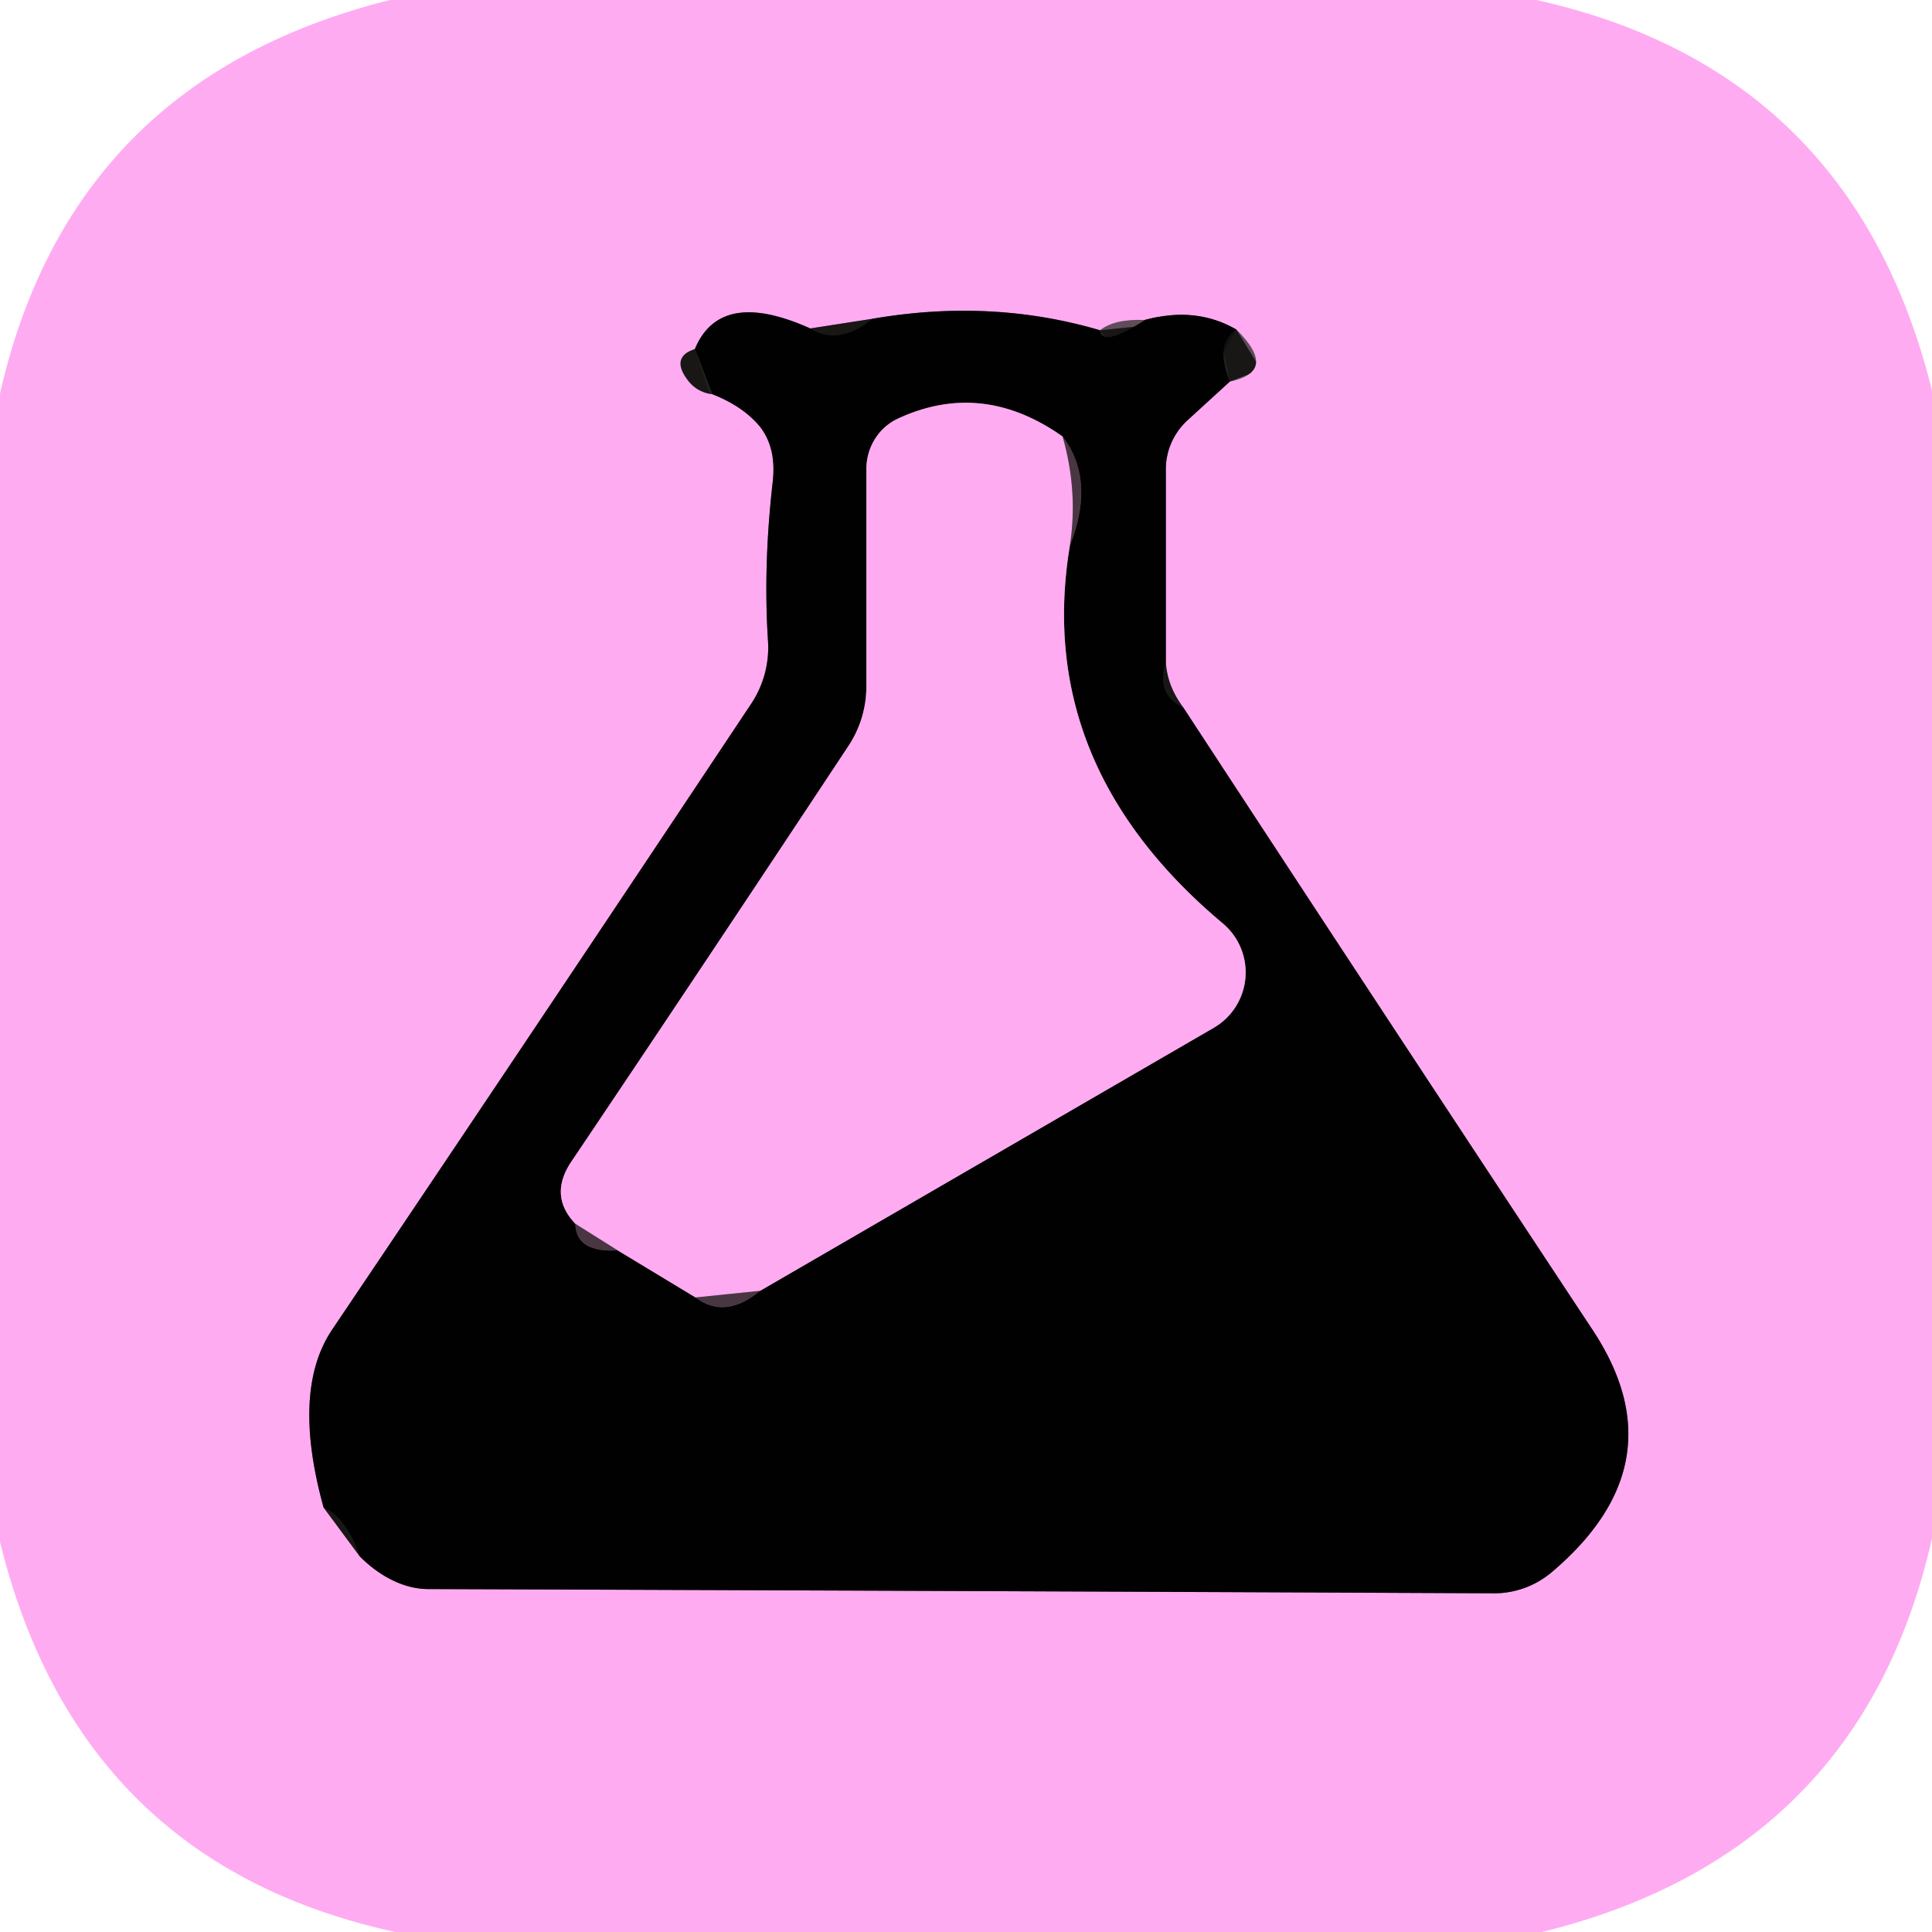
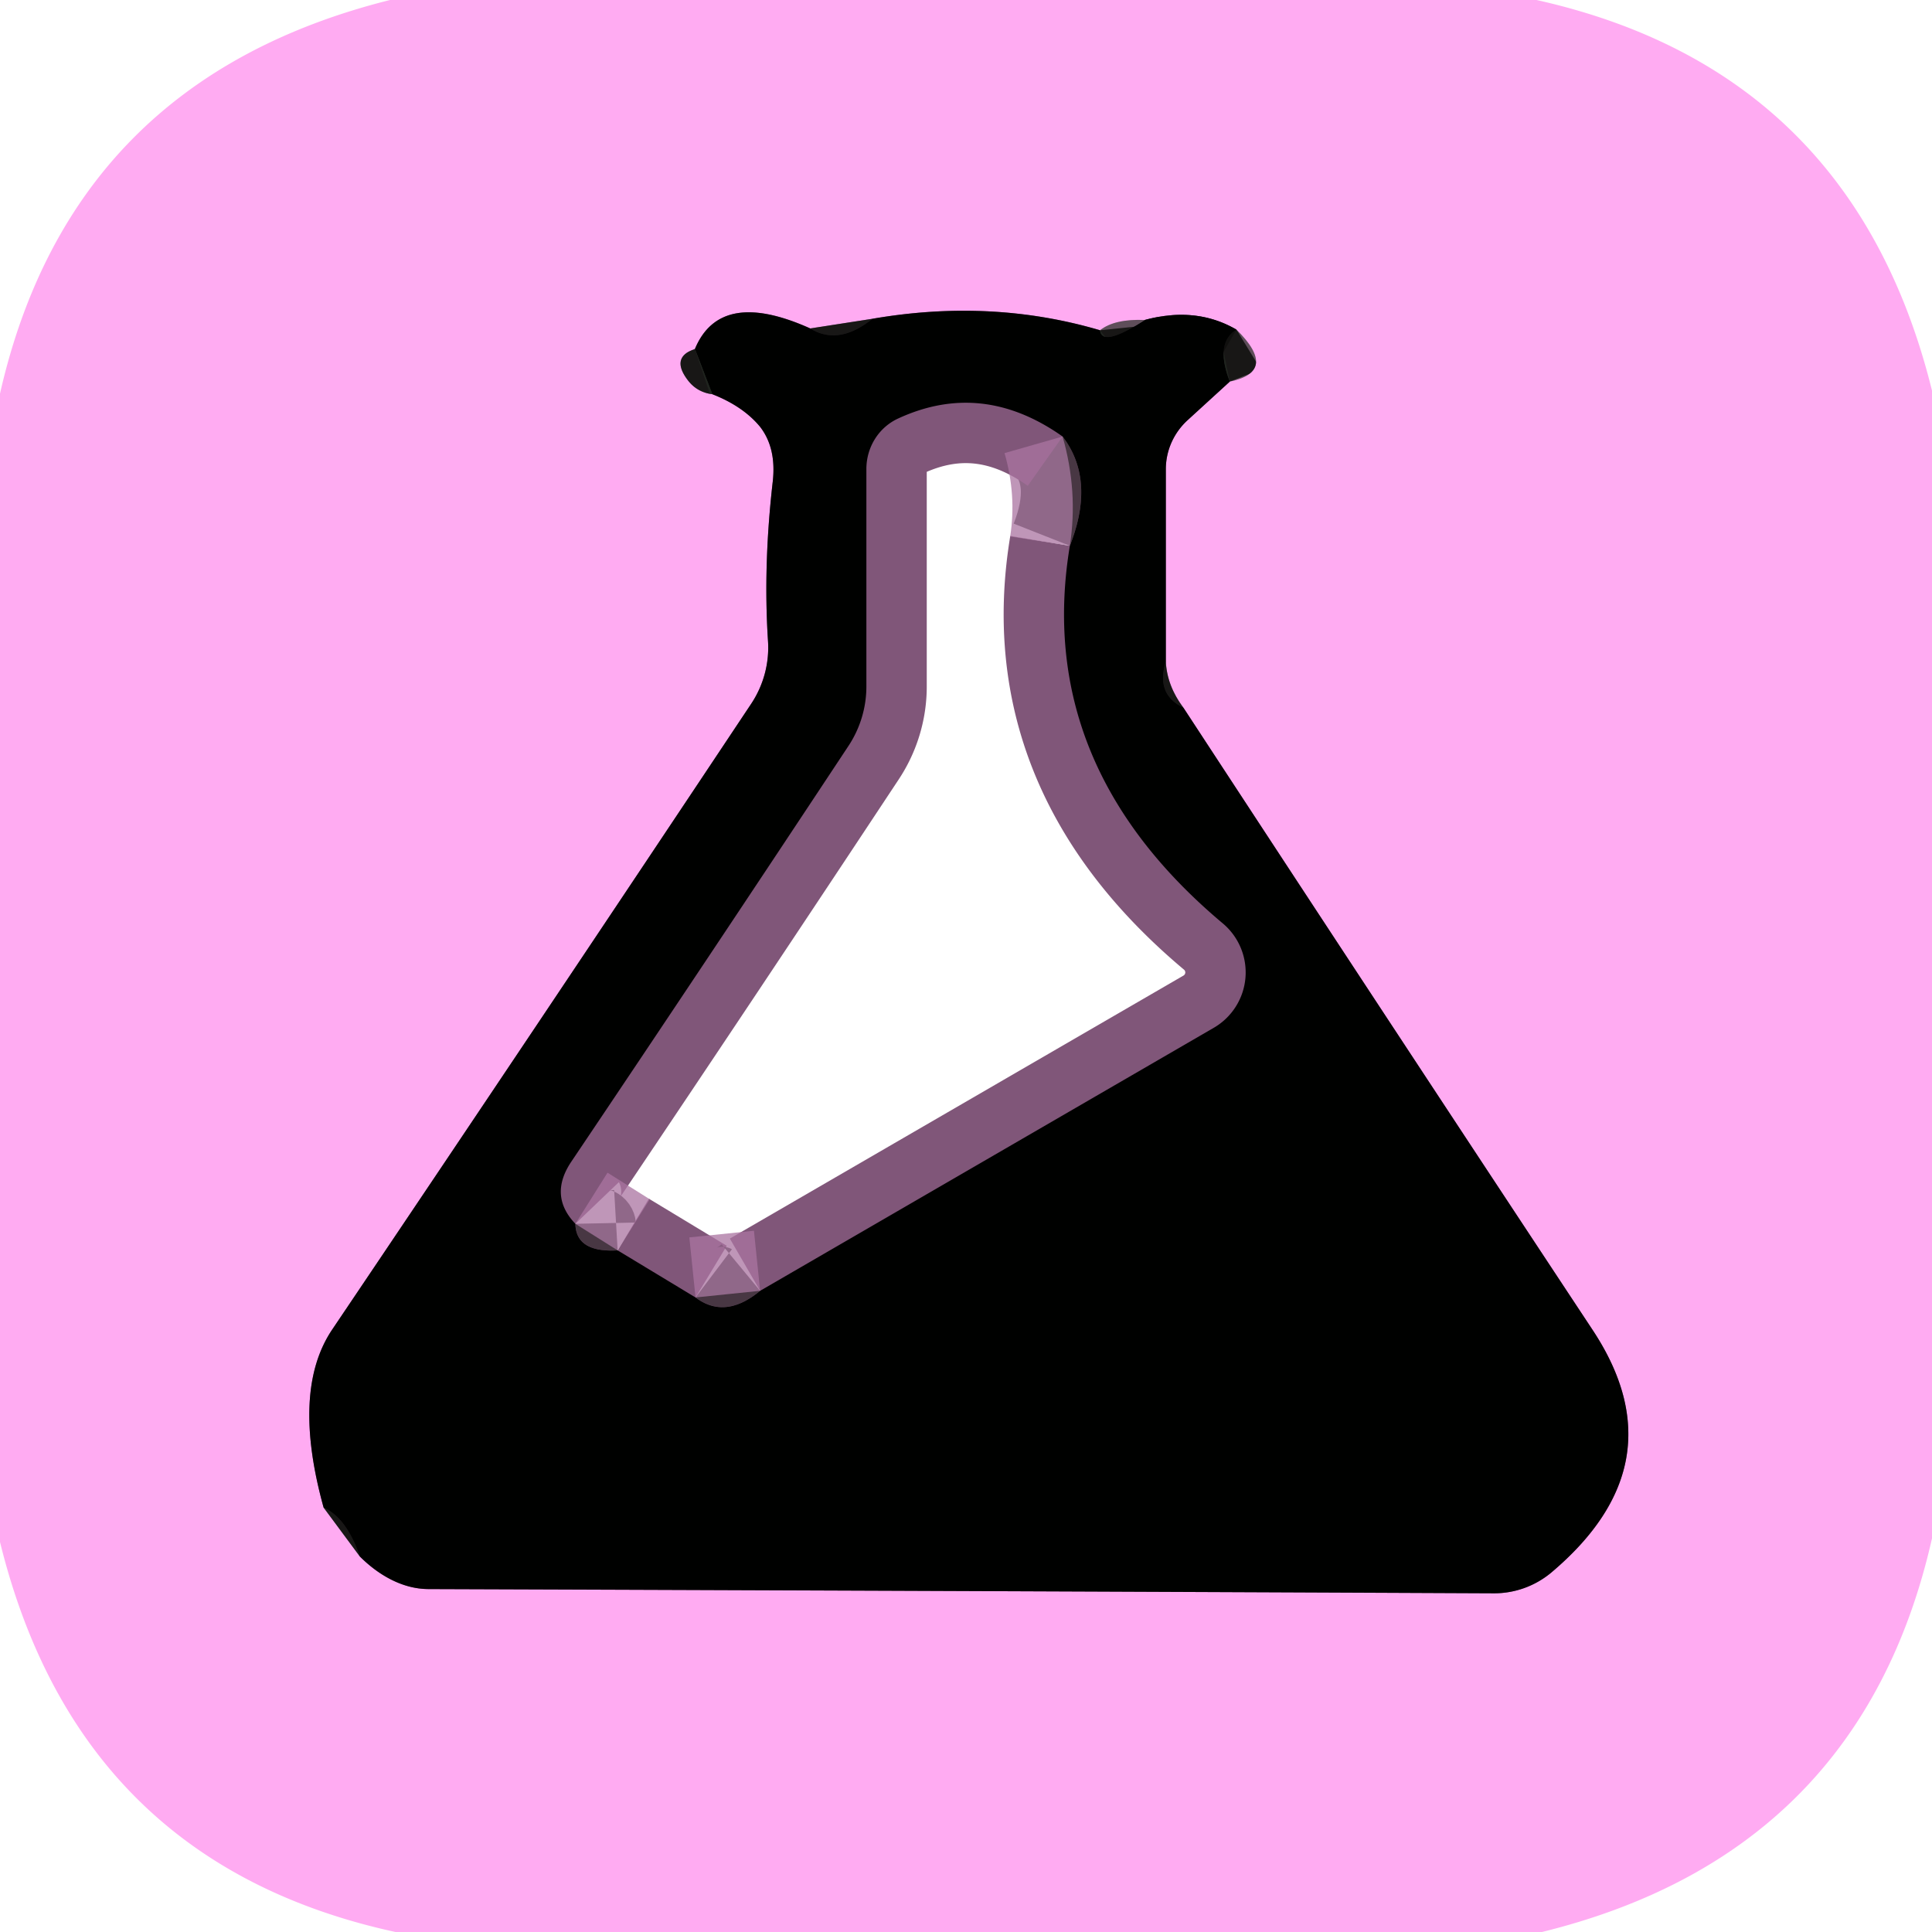
<svg xmlns="http://www.w3.org/2000/svg" version="1.1" viewBox="0.00 0.00 32.00 32.00">
  <g stroke-width="2.00" fill="none" stroke-linecap="butt">
    <path stroke="#aa74a1" stroke-opacity="0.757" vector-effect="non-scaling-stroke" d="   M 11.51 5.78   Q 11.09 5.92 11.41 6.32   Q 11.56 6.50 11.80 6.53" />
    <path stroke="#805679" vector-effect="non-scaling-stroke" d="   M 11.80 6.53   Q 12.31 6.73 12.59 7.07   Q 12.86 7.42 12.80 7.97   Q 12.64 9.36 12.72 10.61   A 1.69 1.67 -30.5 0 1 12.44 11.66   Q 8.94 16.92 5.51 22.01   Q 4.82 23.02 5.36 24.97" />
    <path stroke="#aa74a1" stroke-opacity="0.757" vector-effect="non-scaling-stroke" d="   M 5.36 24.97   L 5.96 25.78" />
    <path stroke="#805679" vector-effect="non-scaling-stroke" d="   M 5.96 25.78   C 6.26 26.08 6.66 26.32 7.10 26.32   Q 15.87 26.35 24.75 26.39   A 1.48 1.47 -64.7 0 0 25.69 26.05   Q 27.84 24.24 26.38 22.03   Q 22.97 16.87 19.60 11.72" />
    <path stroke="#aa74a1" stroke-opacity="0.757" vector-effect="non-scaling-stroke" d="   M 19.60 11.72   Q 19.33 11.36 19.31 10.96" />
    <path stroke="#805679" vector-effect="non-scaling-stroke" d="   M 19.31 10.96   L 19.31 7.77   A 1.11 1.09 -21.7 0 1 19.67 6.96   L 20.37 6.32" />
    <path stroke="#aa74a1" stroke-opacity="0.757" vector-effect="non-scaling-stroke" d="   M 20.37 6.32   Q 21.18 6.15 20.48 5.46" />
    <path stroke="#805679" vector-effect="non-scaling-stroke" d="   M 20.48 5.46   Q 19.81 5.07 18.96 5.30" />
    <path stroke="#aa74a1" stroke-opacity="0.757" vector-effect="non-scaling-stroke" d="   M 18.96 5.30   Q 18.46 5.28 18.22 5.47" />
    <path stroke="#805679" vector-effect="non-scaling-stroke" d="   M 18.22 5.47   Q 16.42 4.94 14.45 5.28" />
    <path stroke="#aa74a1" stroke-opacity="0.757" vector-effect="non-scaling-stroke" d="   M 14.45 5.28   L 13.42 5.44" />
    <path stroke="#805679" vector-effect="non-scaling-stroke" d="   M 13.42 5.44   Q 11.93 4.77 11.51 5.78" />
    <path stroke="#010400" stroke-opacity="0.757" vector-effect="non-scaling-stroke" d="   M 13.42 5.44   Q 13.89 5.73 14.45 5.28" />
    <path stroke="#010400" stroke-opacity="0.757" vector-effect="non-scaling-stroke" d="   M 18.22 5.47   Q 18.25 5.76 18.96 5.30" />
    <path stroke="#010400" stroke-opacity="0.757" vector-effect="non-scaling-stroke" d="   M 20.48 5.46   Q 20.12 5.68 20.37 6.32" />
    <path stroke="#010400" stroke-opacity="0.757" vector-effect="non-scaling-stroke" d="   M 19.31 10.96   Q 19.14 11.50 19.60 11.72" />
    <path stroke="#010400" stroke-opacity="0.757" vector-effect="non-scaling-stroke" d="   M 5.96 25.78   Q 5.74 25.14 5.36 24.97" />
    <path stroke="#010400" stroke-opacity="0.757" vector-effect="non-scaling-stroke" d="   M 11.80 6.53   L 11.51 5.78" />
    <path stroke="#010400" stroke-opacity="0.757" vector-effect="non-scaling-stroke" d="   M 9.53 20.27   Q 9.54 20.75 10.23 20.71" />
    <path stroke="#805679" vector-effect="non-scaling-stroke" d="   M 10.23 20.71   L 11.52 21.49" />
    <path stroke="#010400" stroke-opacity="0.757" vector-effect="non-scaling-stroke" d="   M 11.52 21.49   Q 12.01 21.86 12.59 21.38" />
    <path stroke="#805679" vector-effect="non-scaling-stroke" d="   M 12.59 21.38   L 20.11 17.02   A 1.06 1.06 0.0 0 0 20.26 15.30   Q 17.12 12.67 17.72 9.04" />
    <path stroke="#010400" stroke-opacity="0.757" vector-effect="non-scaling-stroke" d="   M 17.72 9.04   Q 18.15 7.95 17.60 7.23" />
    <path stroke="#805679" vector-effect="non-scaling-stroke" d="   M 17.60 7.23   Q 16.27 6.29 14.88 6.93   A 0.93 0.90 78.2 0 0 14.35 7.77   L 14.35 11.37   A 1.79 1.78 -28.2 0 1 14.05 12.36   Q 11.67 15.96 9.47 19.23   Q 9.08 19.80 9.53 20.27" />
    <path stroke="#aa74a1" stroke-opacity="0.757" vector-effect="non-scaling-stroke" d="   M 17.60 7.23   Q 17.86 8.14 17.72 9.04" />
    <path stroke="#aa74a1" stroke-opacity="0.757" vector-effect="non-scaling-stroke" d="   M 12.59 21.38   L 11.52 21.49" />
    <path stroke="#aa74a1" stroke-opacity="0.757" vector-effect="non-scaling-stroke" d="   M 10.23 20.71   L 9.53 20.27" />
  </g>
  <path fill="#ffabf2" d="   M 25.45 0.00   Q 30.69 1.17 32.00 6.47   L 32.00 25.48   Q 30.82 30.70 25.54 32.00   L 6.55 32.00   Q 1.31 30.86 0.00 25.54   L 0.00 6.52   Q 1.18 1.32 6.46 0.00   L 25.45 0.00   Z   M 11.51 5.78   Q 11.09 5.92 11.41 6.32   Q 11.56 6.50 11.80 6.53   Q 12.31 6.73 12.59 7.07   Q 12.86 7.42 12.80 7.97   Q 12.64 9.36 12.72 10.61   A 1.69 1.67 -30.5 0 1 12.44 11.66   Q 8.94 16.92 5.51 22.01   Q 4.82 23.02 5.36 24.97   L 5.96 25.78   C 6.26 26.08 6.66 26.32 7.10 26.32   Q 15.87 26.35 24.75 26.39   A 1.48 1.47 -64.7 0 0 25.69 26.05   Q 27.84 24.24 26.38 22.03   Q 22.97 16.87 19.60 11.72   Q 19.33 11.36 19.31 10.96   L 19.31 7.77   A 1.11 1.09 -21.7 0 1 19.67 6.96   L 20.37 6.32   Q 21.18 6.15 20.48 5.46   Q 19.81 5.07 18.96 5.30   Q 18.46 5.28 18.22 5.47   Q 16.42 4.94 14.45 5.28   L 13.42 5.44   Q 11.93 4.77 11.51 5.78   Z" />
  <path fill="#000100" d="   M 13.42 5.44   Q 13.89 5.73 14.45 5.28   Q 16.42 4.94 18.22 5.47   Q 18.25 5.76 18.96 5.30   Q 19.81 5.07 20.48 5.46   Q 20.12 5.68 20.37 6.32   L 19.67 6.96   A 1.11 1.09 -21.7 0 0 19.31 7.77   L 19.31 10.96   Q 19.14 11.50 19.60 11.72   Q 22.97 16.87 26.38 22.03   Q 27.84 24.24 25.69 26.05   A 1.48 1.47 -64.7 0 1 24.75 26.39   Q 15.87 26.35 7.10 26.32   C 6.66 26.32 6.26 26.08 5.96 25.78   Q 5.74 25.14 5.36 24.97   Q 4.82 23.02 5.51 22.01   Q 8.94 16.92 12.44 11.66   A 1.69 1.67 -30.5 0 0 12.72 10.61   Q 12.64 9.36 12.80 7.97   Q 12.86 7.42 12.59 7.07   Q 12.31 6.73 11.80 6.53   L 11.51 5.78   Q 11.93 4.77 13.42 5.44   Z   M 9.53 20.27   Q 9.54 20.75 10.23 20.71   L 11.52 21.49   Q 12.01 21.86 12.59 21.38   L 20.11 17.02   A 1.06 1.06 0.0 0 0 20.26 15.30   Q 17.12 12.67 17.72 9.04   Q 18.15 7.95 17.60 7.23   Q 16.27 6.29 14.88 6.93   A 0.93 0.90 78.2 0 0 14.35 7.77   L 14.35 11.37   A 1.79 1.78 -28.2 0 1 14.05 12.36   Q 11.67 15.96 9.47 19.23   Q 9.08 19.80 9.53 20.27   Z" />
  <path fill="#030901" fill-opacity="0.510" d="   M 14.45 5.28   Q 13.89 5.73 13.42 5.44   L 14.45 5.28   Z" />
  <path fill="#030901" fill-opacity="0.510" d="   M 18.96 5.30   Q 18.25 5.76 18.22 5.47   Q 18.46 5.28 18.96 5.30   Z" />
  <path fill="#030901" fill-opacity="0.510" d="   M 20.48 5.46   Q 21.18 6.15 20.37 6.32   Q 20.12 5.68 20.48 5.46   Z" />
  <path fill="#030901" fill-opacity="0.510" d="   M 11.80 6.53   Q 11.56 6.50 11.41 6.32   Q 11.09 5.92 11.51 5.78   L 11.80 6.53   Z" />
-   <path fill="#ffabf2" d="   M 17.60 7.23   Q 17.86 8.14 17.72 9.04   Q 17.12 12.67 20.26 15.30   A 1.06 1.06 0.0 0 1 20.11 17.02   L 12.59 21.38   L 11.52 21.49   L 10.23 20.71   L 9.53 20.27   Q 9.08 19.80 9.47 19.23   Q 11.67 15.96 14.05 12.36   A 1.79 1.78 -28.2 0 0 14.35 11.37   L 14.35 7.77   A 0.93 0.90 78.2 0 1 14.88 6.93   Q 16.27 6.29 17.60 7.23   Z" />
  <path fill="#030901" fill-opacity="0.510" d="   M 17.72 9.04   Q 17.86 8.14 17.60 7.23   Q 18.15 7.95 17.72 9.04   Z" />
  <path fill="#030901" fill-opacity="0.510" d="   M 19.31 10.96   Q 19.33 11.36 19.60 11.72   Q 19.14 11.50 19.31 10.96   Z" />
  <path fill="#030901" fill-opacity="0.510" d="   M 10.23 20.71   Q 9.54 20.75 9.53 20.27   L 10.23 20.71   Z" />
  <path fill="#030901" fill-opacity="0.510" d="   M 12.59 21.38   Q 12.01 21.86 11.52 21.49   L 12.59 21.38   Z" />
  <path fill="#030901" fill-opacity="0.510" d="   M 5.96 25.78   L 5.36 24.97   Q 5.74 25.14 5.96 25.78   Z" />
</svg>